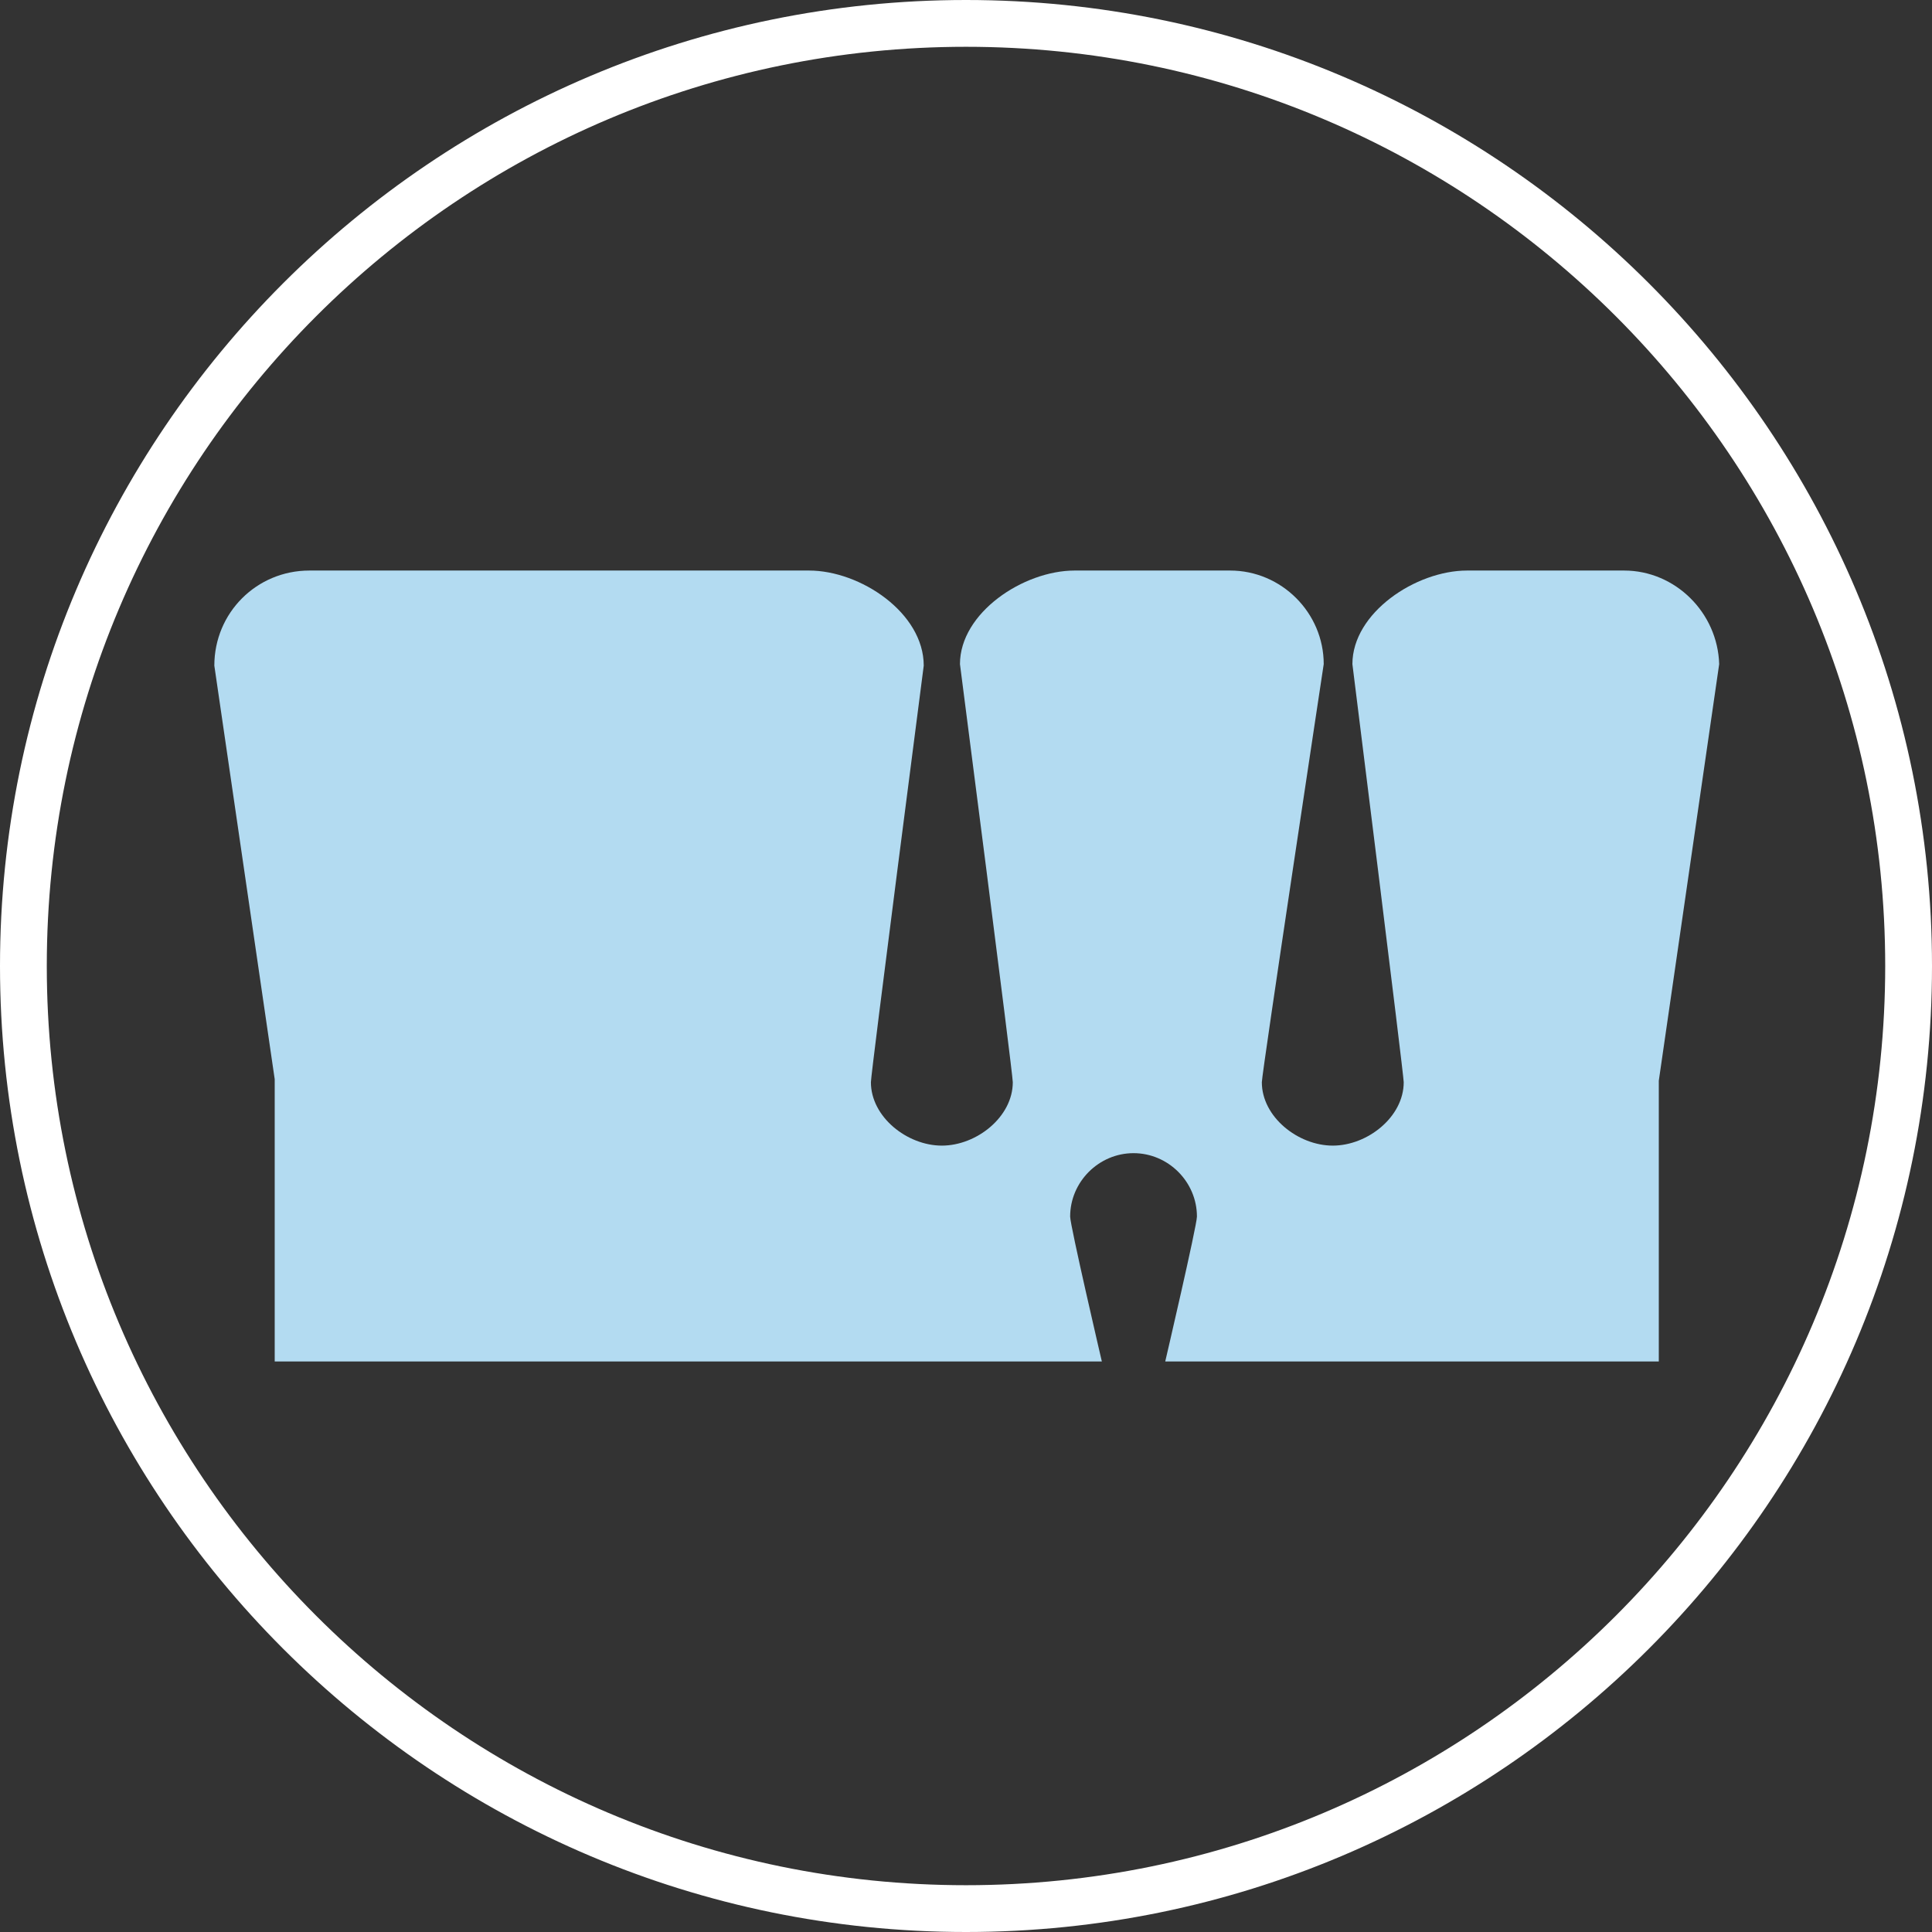
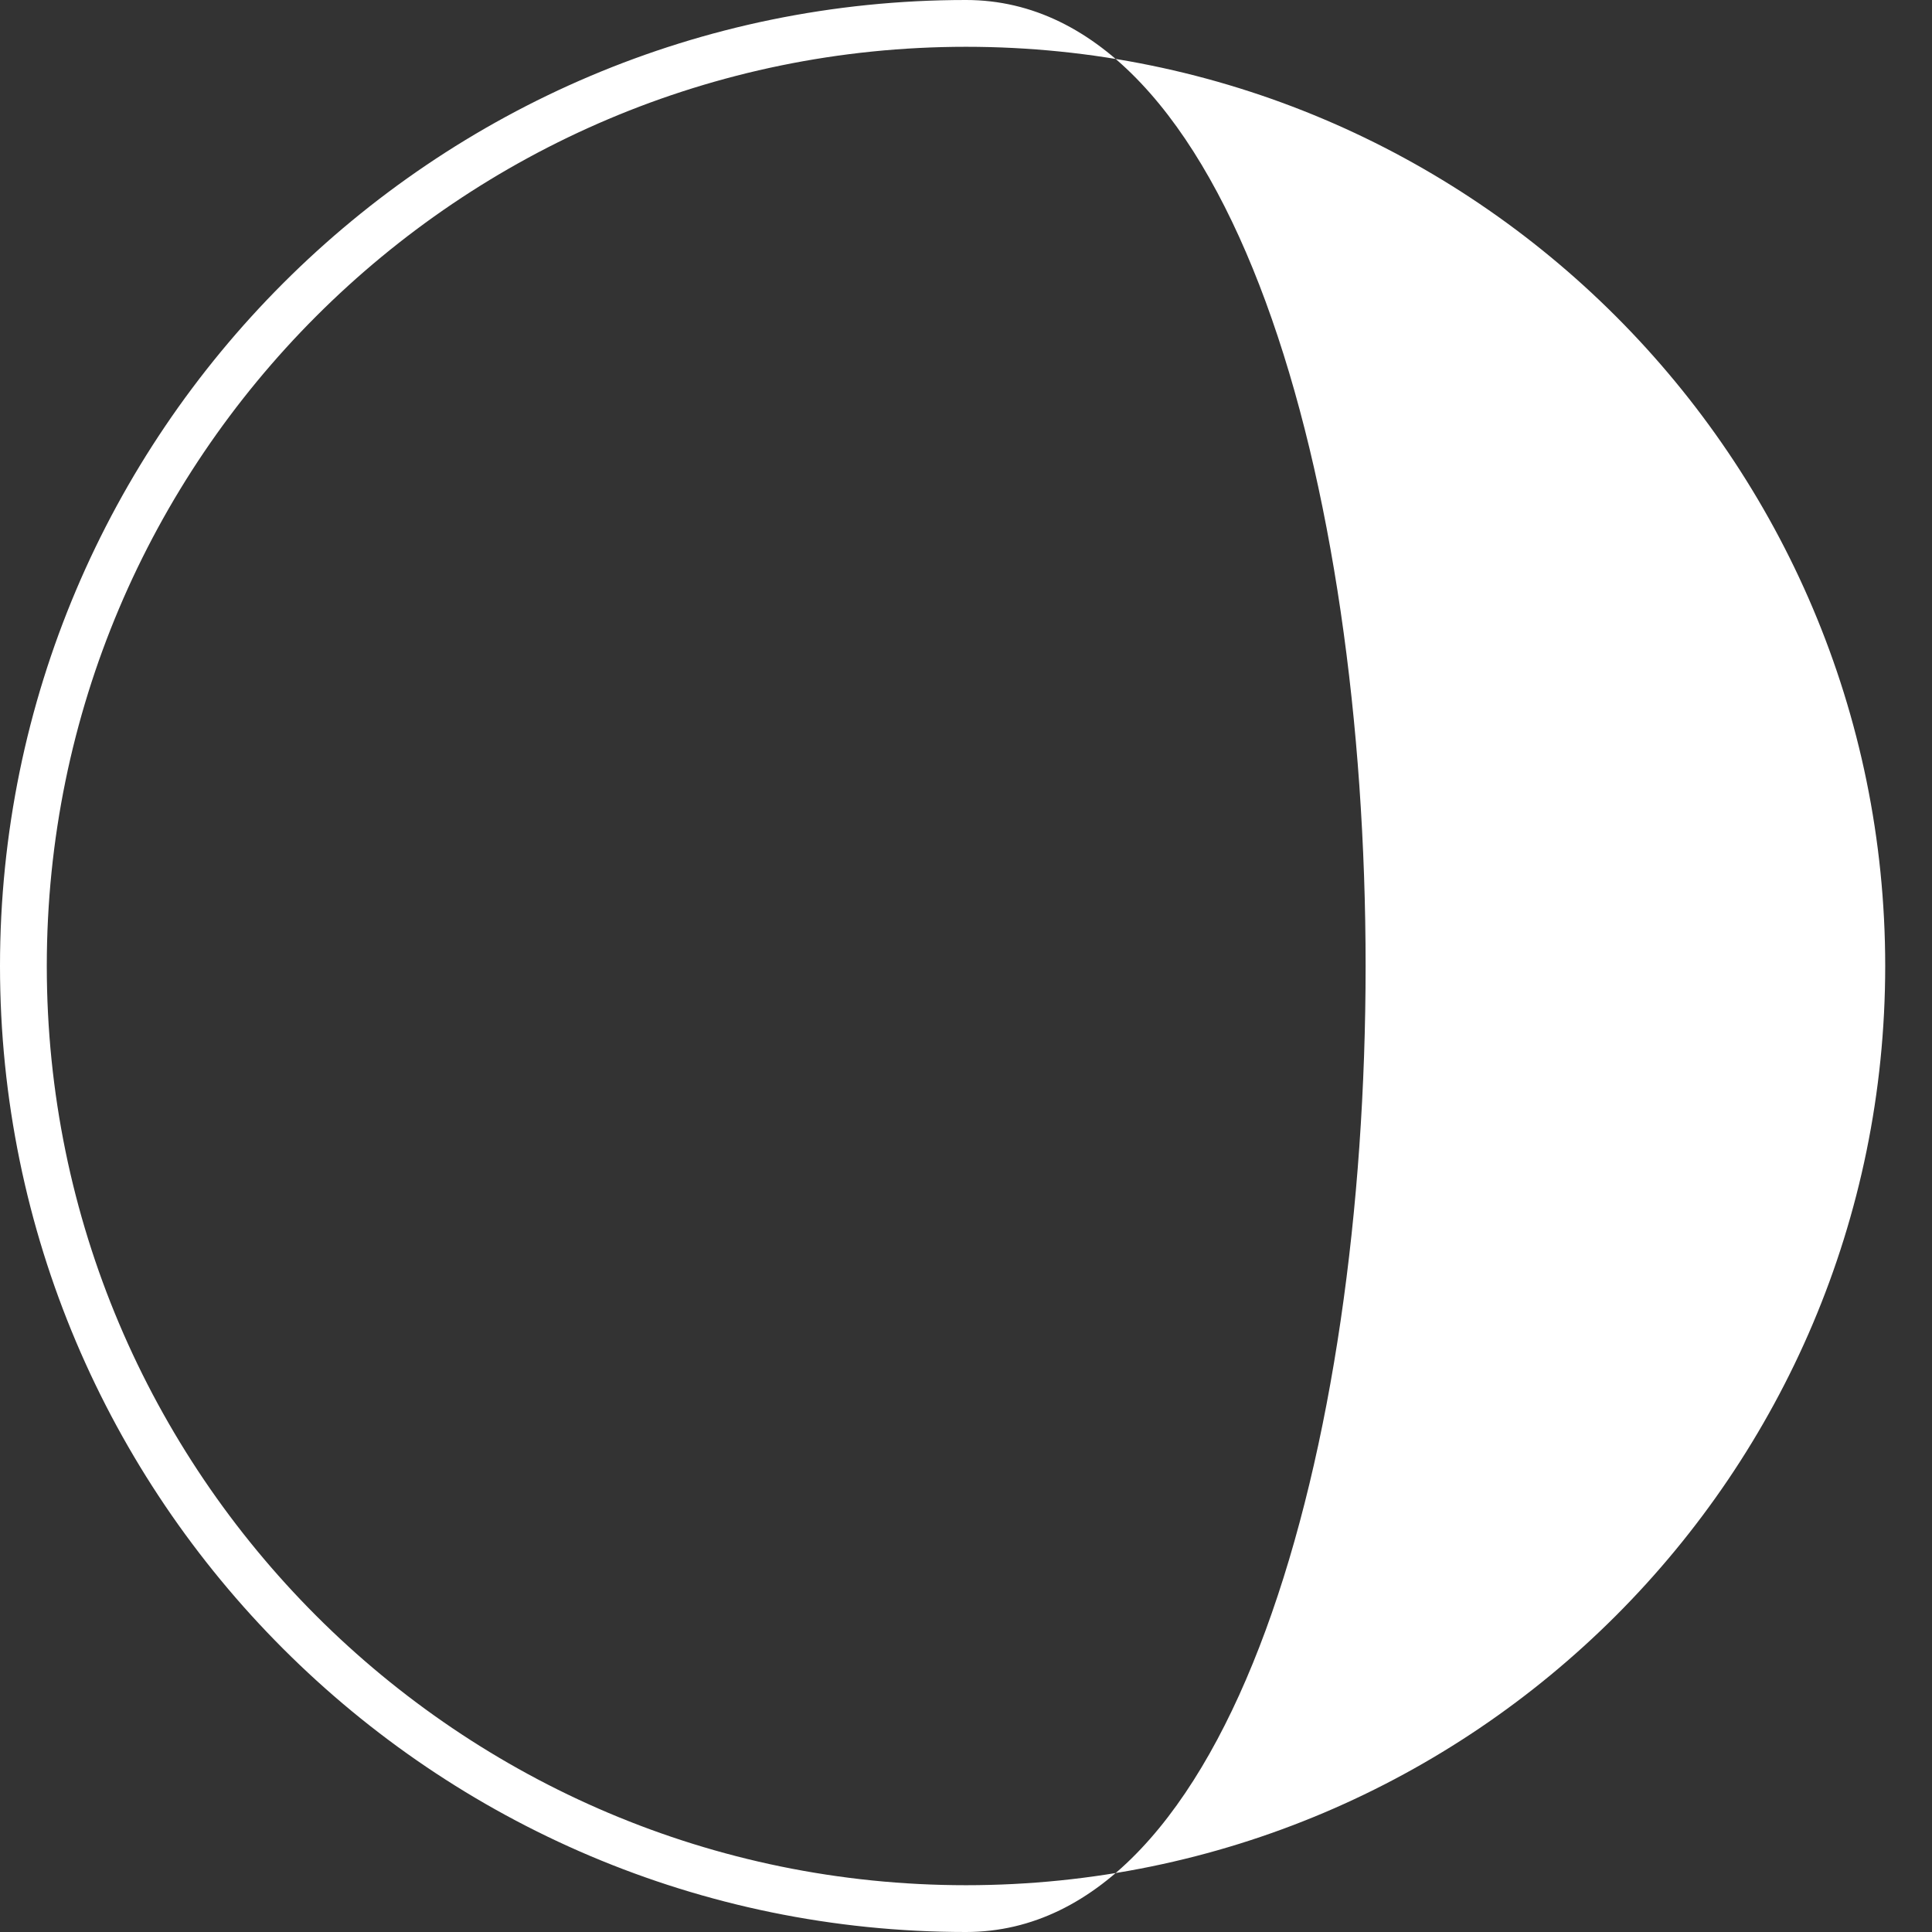
<svg xmlns="http://www.w3.org/2000/svg" xmlns:xlink="http://www.w3.org/1999/xlink" version="1.1" id="Ebene_1" x="0px" y="0px" viewBox="0 0 128 128" style="enable-background:new 0 0 128 128;" xml:space="preserve">
  <rect x="0" y="0" width="128" height="128" fill="#333333" stroke="none" />
  <style type="text/css">
	.st0{fill:#FFFFFF;}
	.st1{fill-rule:evenodd;clip-rule:evenodd;fill:#ABDDF3;}
	.st2{fill:#ABDDF3;}
	.st3{fill-rule:evenodd;clip-rule:evenodd;fill:#B4DBF0;}
</style>
  <g>
    <g>
      <defs>
-         <path id="SVGID_1_" d="M107.6,37.8H97.2c-3.4,0-7.6,2.8-7.6,6.2c0,0,3.4,27.2,3.4,27.7c0,2.3-2.4,4.2-4.7,4.2     c-2.3,0-4.7-1.9-4.7-4.2c0-0.6,4.1-27.7,4.1-27.7c0-3.4-2.8-6.2-6.2-6.2H71.2c-3.4,0-7.6,2.8-7.6,6.2c0,0,3.5,27.1,3.5,27.7     c0,2.3-2.4,4.2-4.7,4.2c-2.3,0-4.7-1.9-4.7-4.2c0-0.6,3.5-27.6,3.5-27.6c0-3.5-4.2-6.3-7.6-6.3H20.5c-3.5,0-6.3,2.8-6.3,6.3     l4,27.4h0v18.7h54.8c0,0-2.1-9-2.1-9.6c0-2.3,1.9-4.2,4.2-4.2c2.3,0,4.2,1.9,4.2,4.2c0,0.6-2.1,9.6-2.1,9.6h32.7V71.6l4-27.6     C113.8,40.6,111,37.8,107.6,37.8" />
-       </defs>
+         </defs>
      <use xlink:href="#SVGID_1_" style="overflow:visible;fill-rule:evenodd;clip-rule:evenodd;fill:#B3DBF1;" />
      <clipPath id="SVGID_00000041267716115718855040000011567435875253020039_">
        <use xlink:href="#SVGID_1_" style="overflow:visible;" />
      </clipPath>
    </g>
-     <path class="st0" d="M64,0C28.7,0,0,28.7,0,64s28.7,64,64,64s64-28.7,64-64S99.3,0,64,0z M64,124.9C30.4,124.9,3.1,97.6,3.1,64   S30.4,3.1,64,3.1s60.9,27.3,60.9,60.9S97.6,124.9,64,124.9z" />
+     <path class="st0" d="M64,0C28.7,0,0,28.7,0,64s28.7,64,64,64S99.3,0,64,0z M64,124.9C30.4,124.9,3.1,97.6,3.1,64   S30.4,3.1,64,3.1s60.9,27.3,60.9,60.9S97.6,124.9,64,124.9z" />
  </g>
</svg>